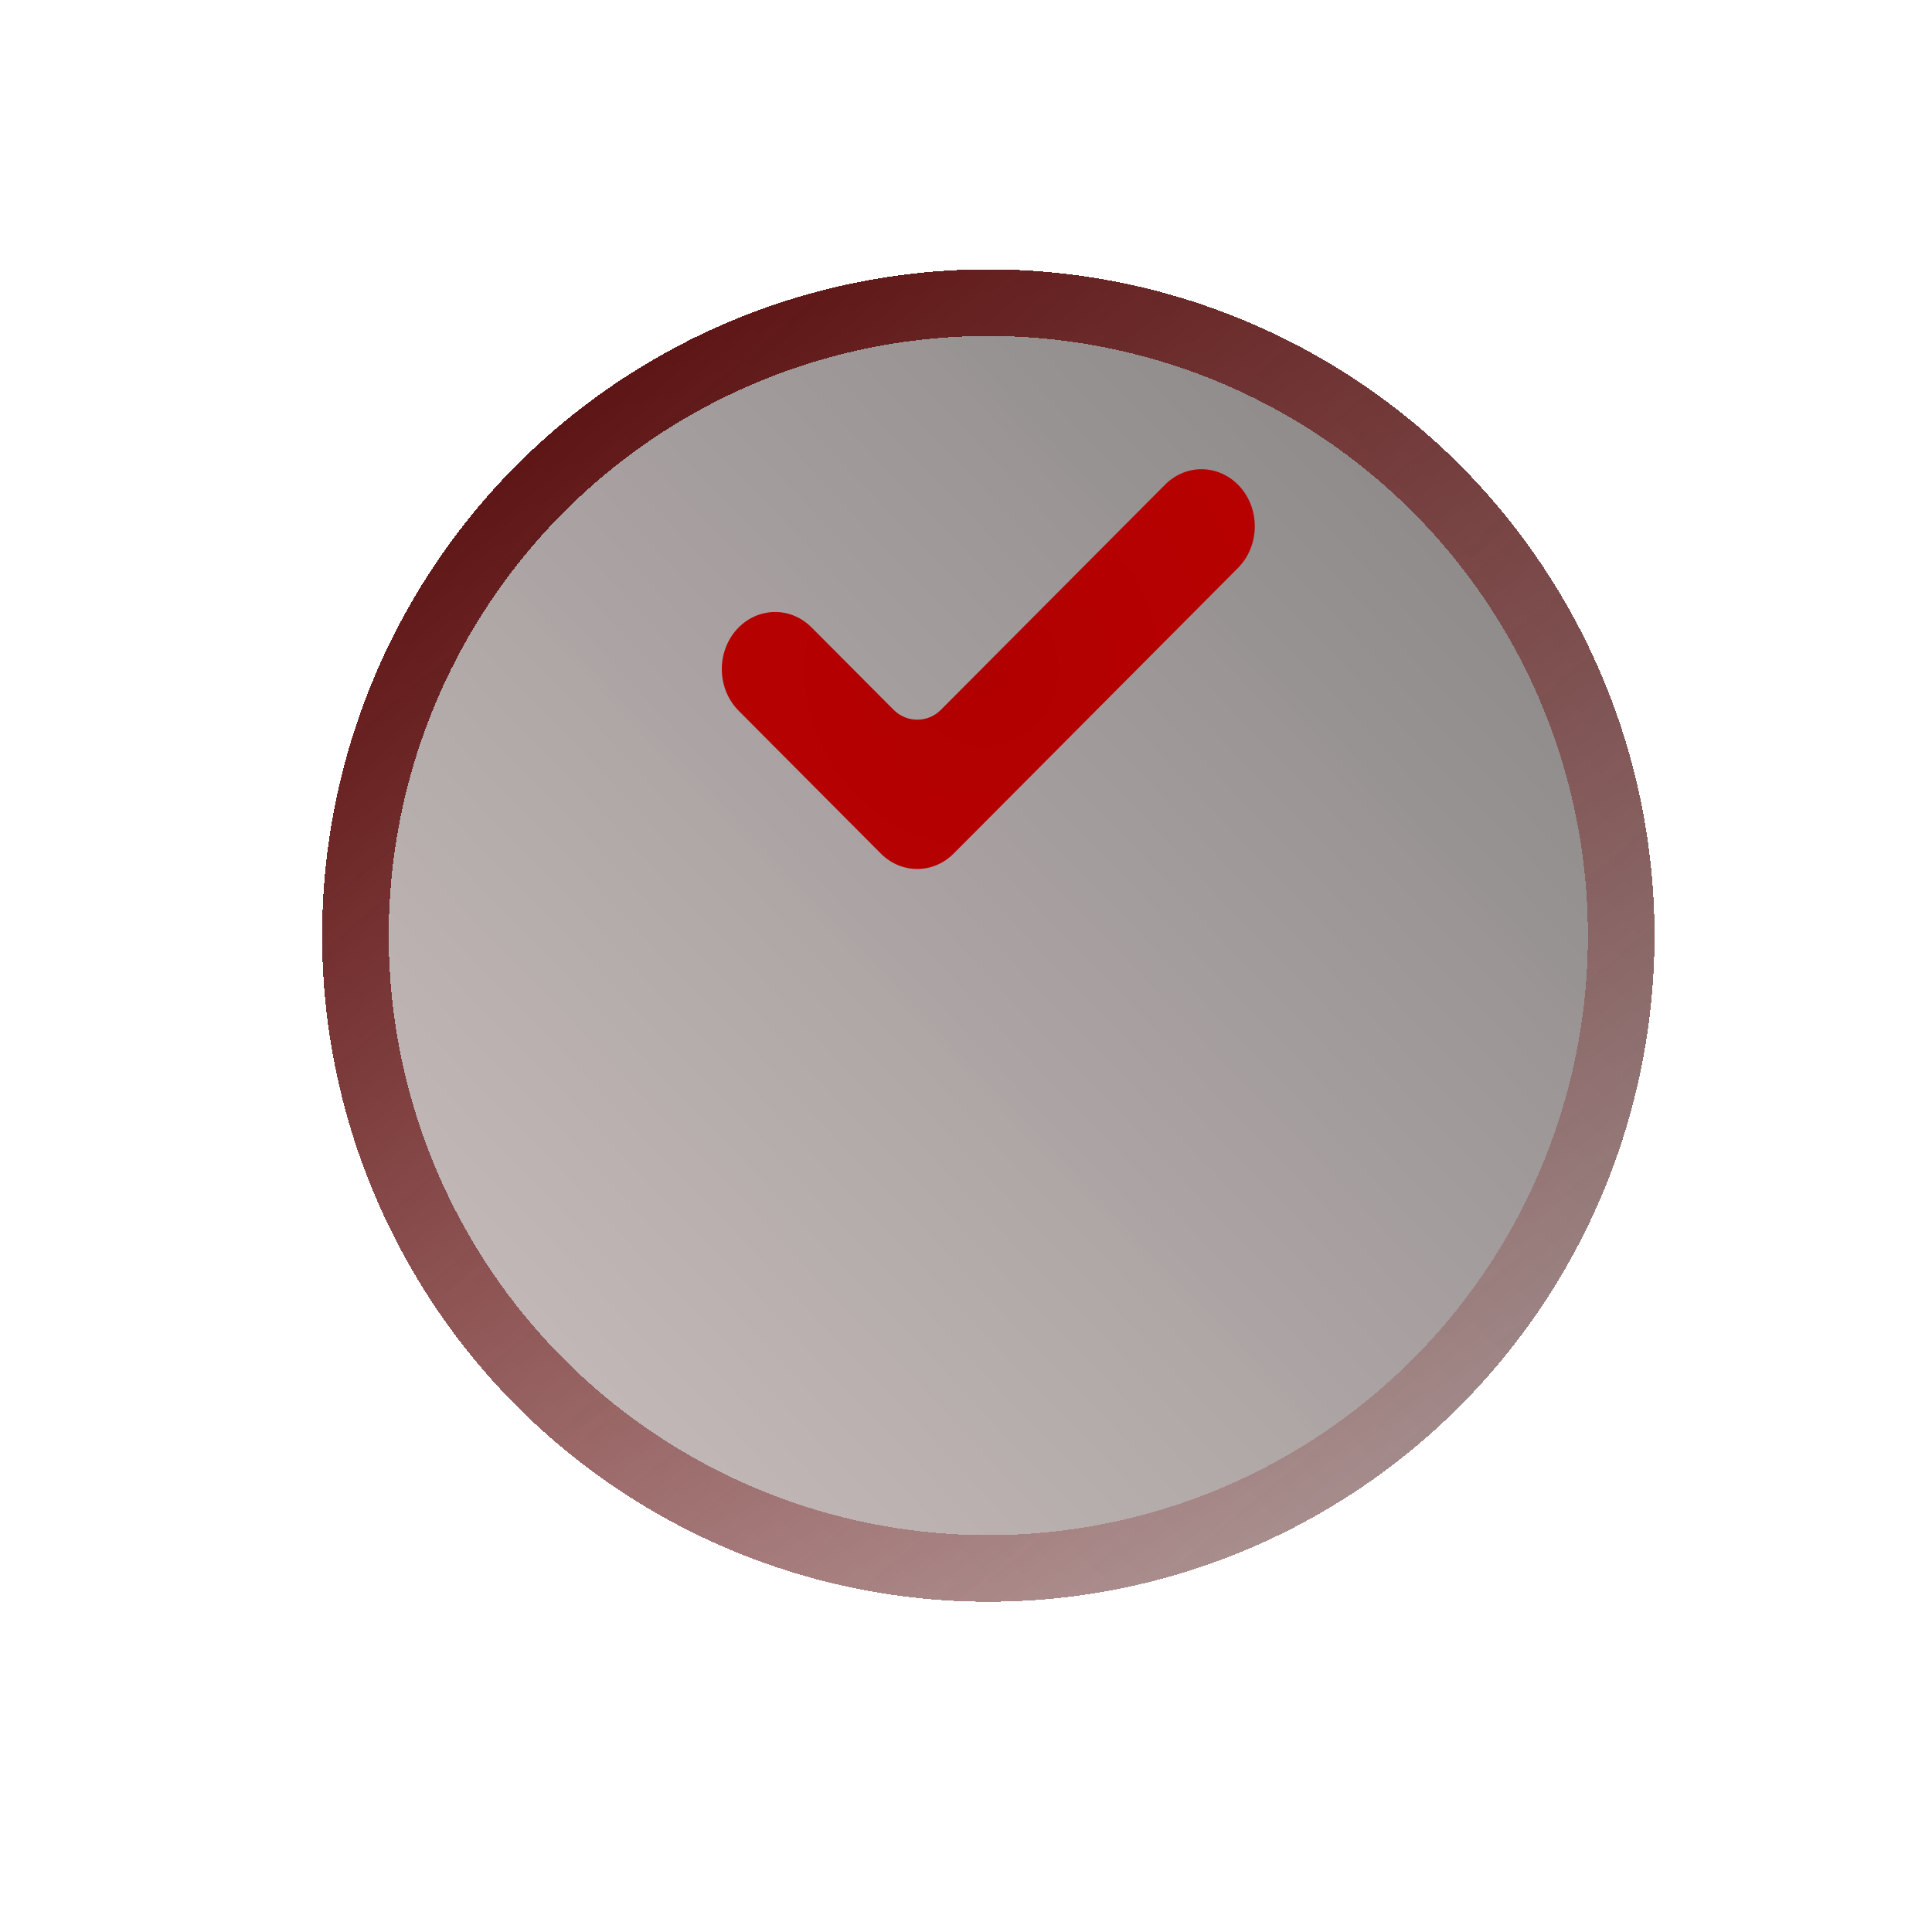
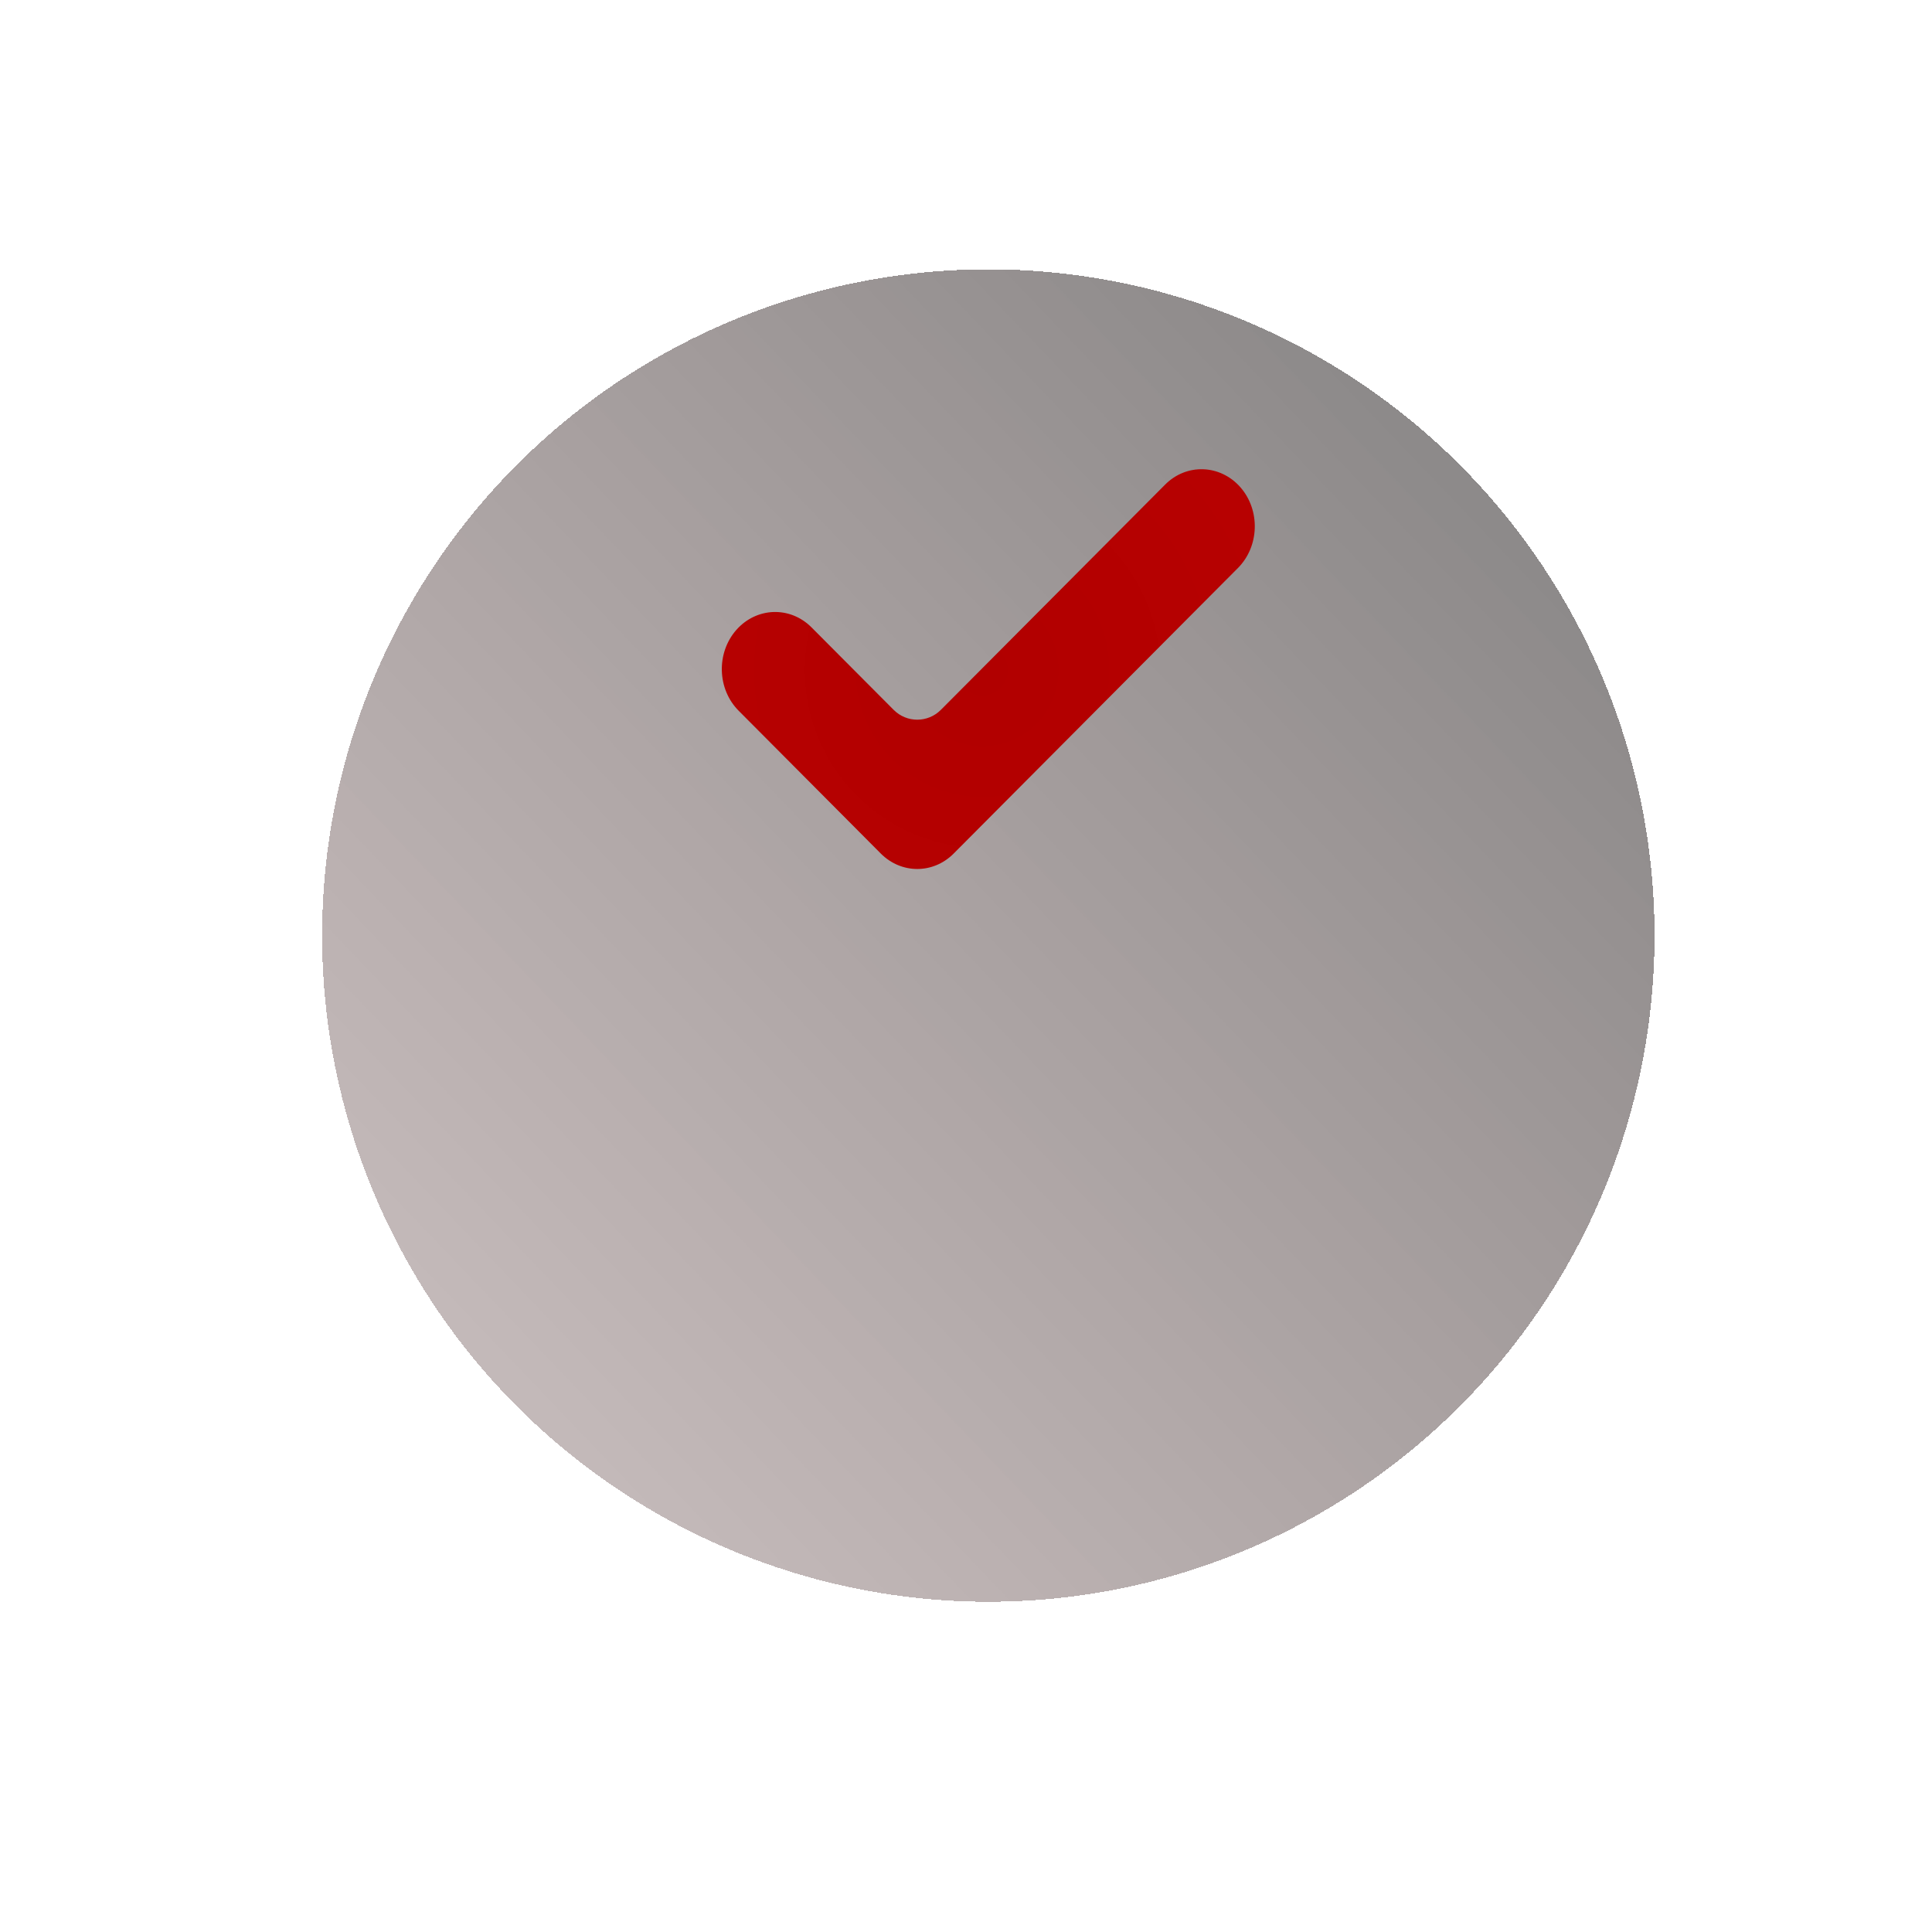
<svg xmlns="http://www.w3.org/2000/svg" width="29" height="29" viewBox="0 0 29 29" fill="none">
  <g filter="url(#filter0_bd_2002_12)">
    <circle cx="14.835" cy="10.043" r="10" fill="url(#paint0_linear_2002_12)" shape-rendering="crispEdges" />
-     <circle cx="14.835" cy="10.043" r="9.5" stroke="url(#paint1_linear_2002_12)" shape-rendering="crispEdges" />
  </g>
  <g filter="url(#filter1_bd_2002_12)">
    <path fill-rule="evenodd" clip-rule="evenodd" d="M18.619 7.314C18.921 7.66 18.904 8.202 18.582 8.526L14.315 12.812C14.008 13.121 13.529 13.121 13.221 12.812L11.088 10.669C10.765 10.345 10.749 9.803 11.051 9.457C11.354 9.112 11.86 9.094 12.182 9.418L13.414 10.655C13.609 10.852 13.927 10.852 14.123 10.655L17.488 7.275C17.81 6.951 18.316 6.969 18.619 7.314Z" fill="url(#paint2_radial_2002_12)" />
  </g>
  <defs>
    <filter id="filter0_bd_2002_12" x="0.835" y="-3.957" width="28" height="32" filterUnits="userSpaceOnUse" color-interpolation-filters="sRGB">
      <feFlood flood-opacity="0" result="BackgroundImageFix" />
      <feGaussianBlur in="BackgroundImageFix" stdDeviation="2" />
      <feComposite in2="SourceAlpha" operator="in" result="effect1_backgroundBlur_2002_12" />
      <feColorMatrix in="SourceAlpha" type="matrix" values="0 0 0 0 0 0 0 0 0 0 0 0 0 0 0 0 0 0 127 0" result="hardAlpha" />
      <feOffset dy="4" />
      <feGaussianBlur stdDeviation="2" />
      <feComposite in2="hardAlpha" operator="out" />
      <feColorMatrix type="matrix" values="0 0 0 0 0 0 0 0 0 0 0 0 0 0 0 0 0 0 0.25 0" />
      <feBlend mode="normal" in2="effect1_backgroundBlur_2002_12" result="effect2_dropShadow_2002_12" />
      <feBlend mode="normal" in="SourceGraphic" in2="effect2_dropShadow_2002_12" result="shape" />
    </filter>
    <filter id="filter1_bd_2002_12" x="6.235" y="2.443" width="17.2" height="15.2" filterUnits="userSpaceOnUse" color-interpolation-filters="sRGB">
      <feFlood flood-opacity="0" result="BackgroundImageFix" />
      <feGaussianBlur in="BackgroundImageFix" stdDeviation="2" />
      <feComposite in2="SourceAlpha" operator="in" result="effect1_backgroundBlur_2002_12" />
      <feColorMatrix in="SourceAlpha" type="matrix" values="0 0 0 0 0 0 0 0 0 0 0 0 0 0 0 0 0 0 127 0" result="hardAlpha" />
      <feOffset />
      <feGaussianBlur stdDeviation="2.3" />
      <feComposite in2="hardAlpha" operator="out" />
      <feColorMatrix type="matrix" values="0 0 0 0 1 0 0 0 0 1 0 0 0 0 1 0 0 0 0.25 0" />
      <feBlend mode="normal" in2="effect1_backgroundBlur_2002_12" result="effect2_dropShadow_2002_12" />
      <feBlend mode="normal" in="SourceGraphic" in2="effect2_dropShadow_2002_12" result="shape" />
    </filter>
    <linearGradient id="paint0_linear_2002_12" x1="1.835" y1="22.043" x2="24.835" y2="0.043" gradientUnits="userSpaceOnUse">
      <stop stop-color="#310000" stop-opacity="0.2" />
      <stop offset="1" stop-opacity="0.5" />
    </linearGradient>
    <linearGradient id="paint1_linear_2002_12" x1="22.835" y1="22.043" x2="4.835" y2="0.543" gradientUnits="userSpaceOnUse">
      <stop stop-color="#7B0101" stop-opacity="0" />
      <stop offset="1" stop-color="#4D0000" />
    </linearGradient>
    <radialGradient id="paint2_radial_2002_12" cx="0" cy="0" r="1" gradientUnits="userSpaceOnUse" gradientTransform="translate(14.747 10.059) rotate(-145.886) scale(5.32 5.352)">
      <stop stop-color="#B10000" />
      <stop offset="1" stop-color="#B80101" />
    </radialGradient>
  </defs>
</svg>